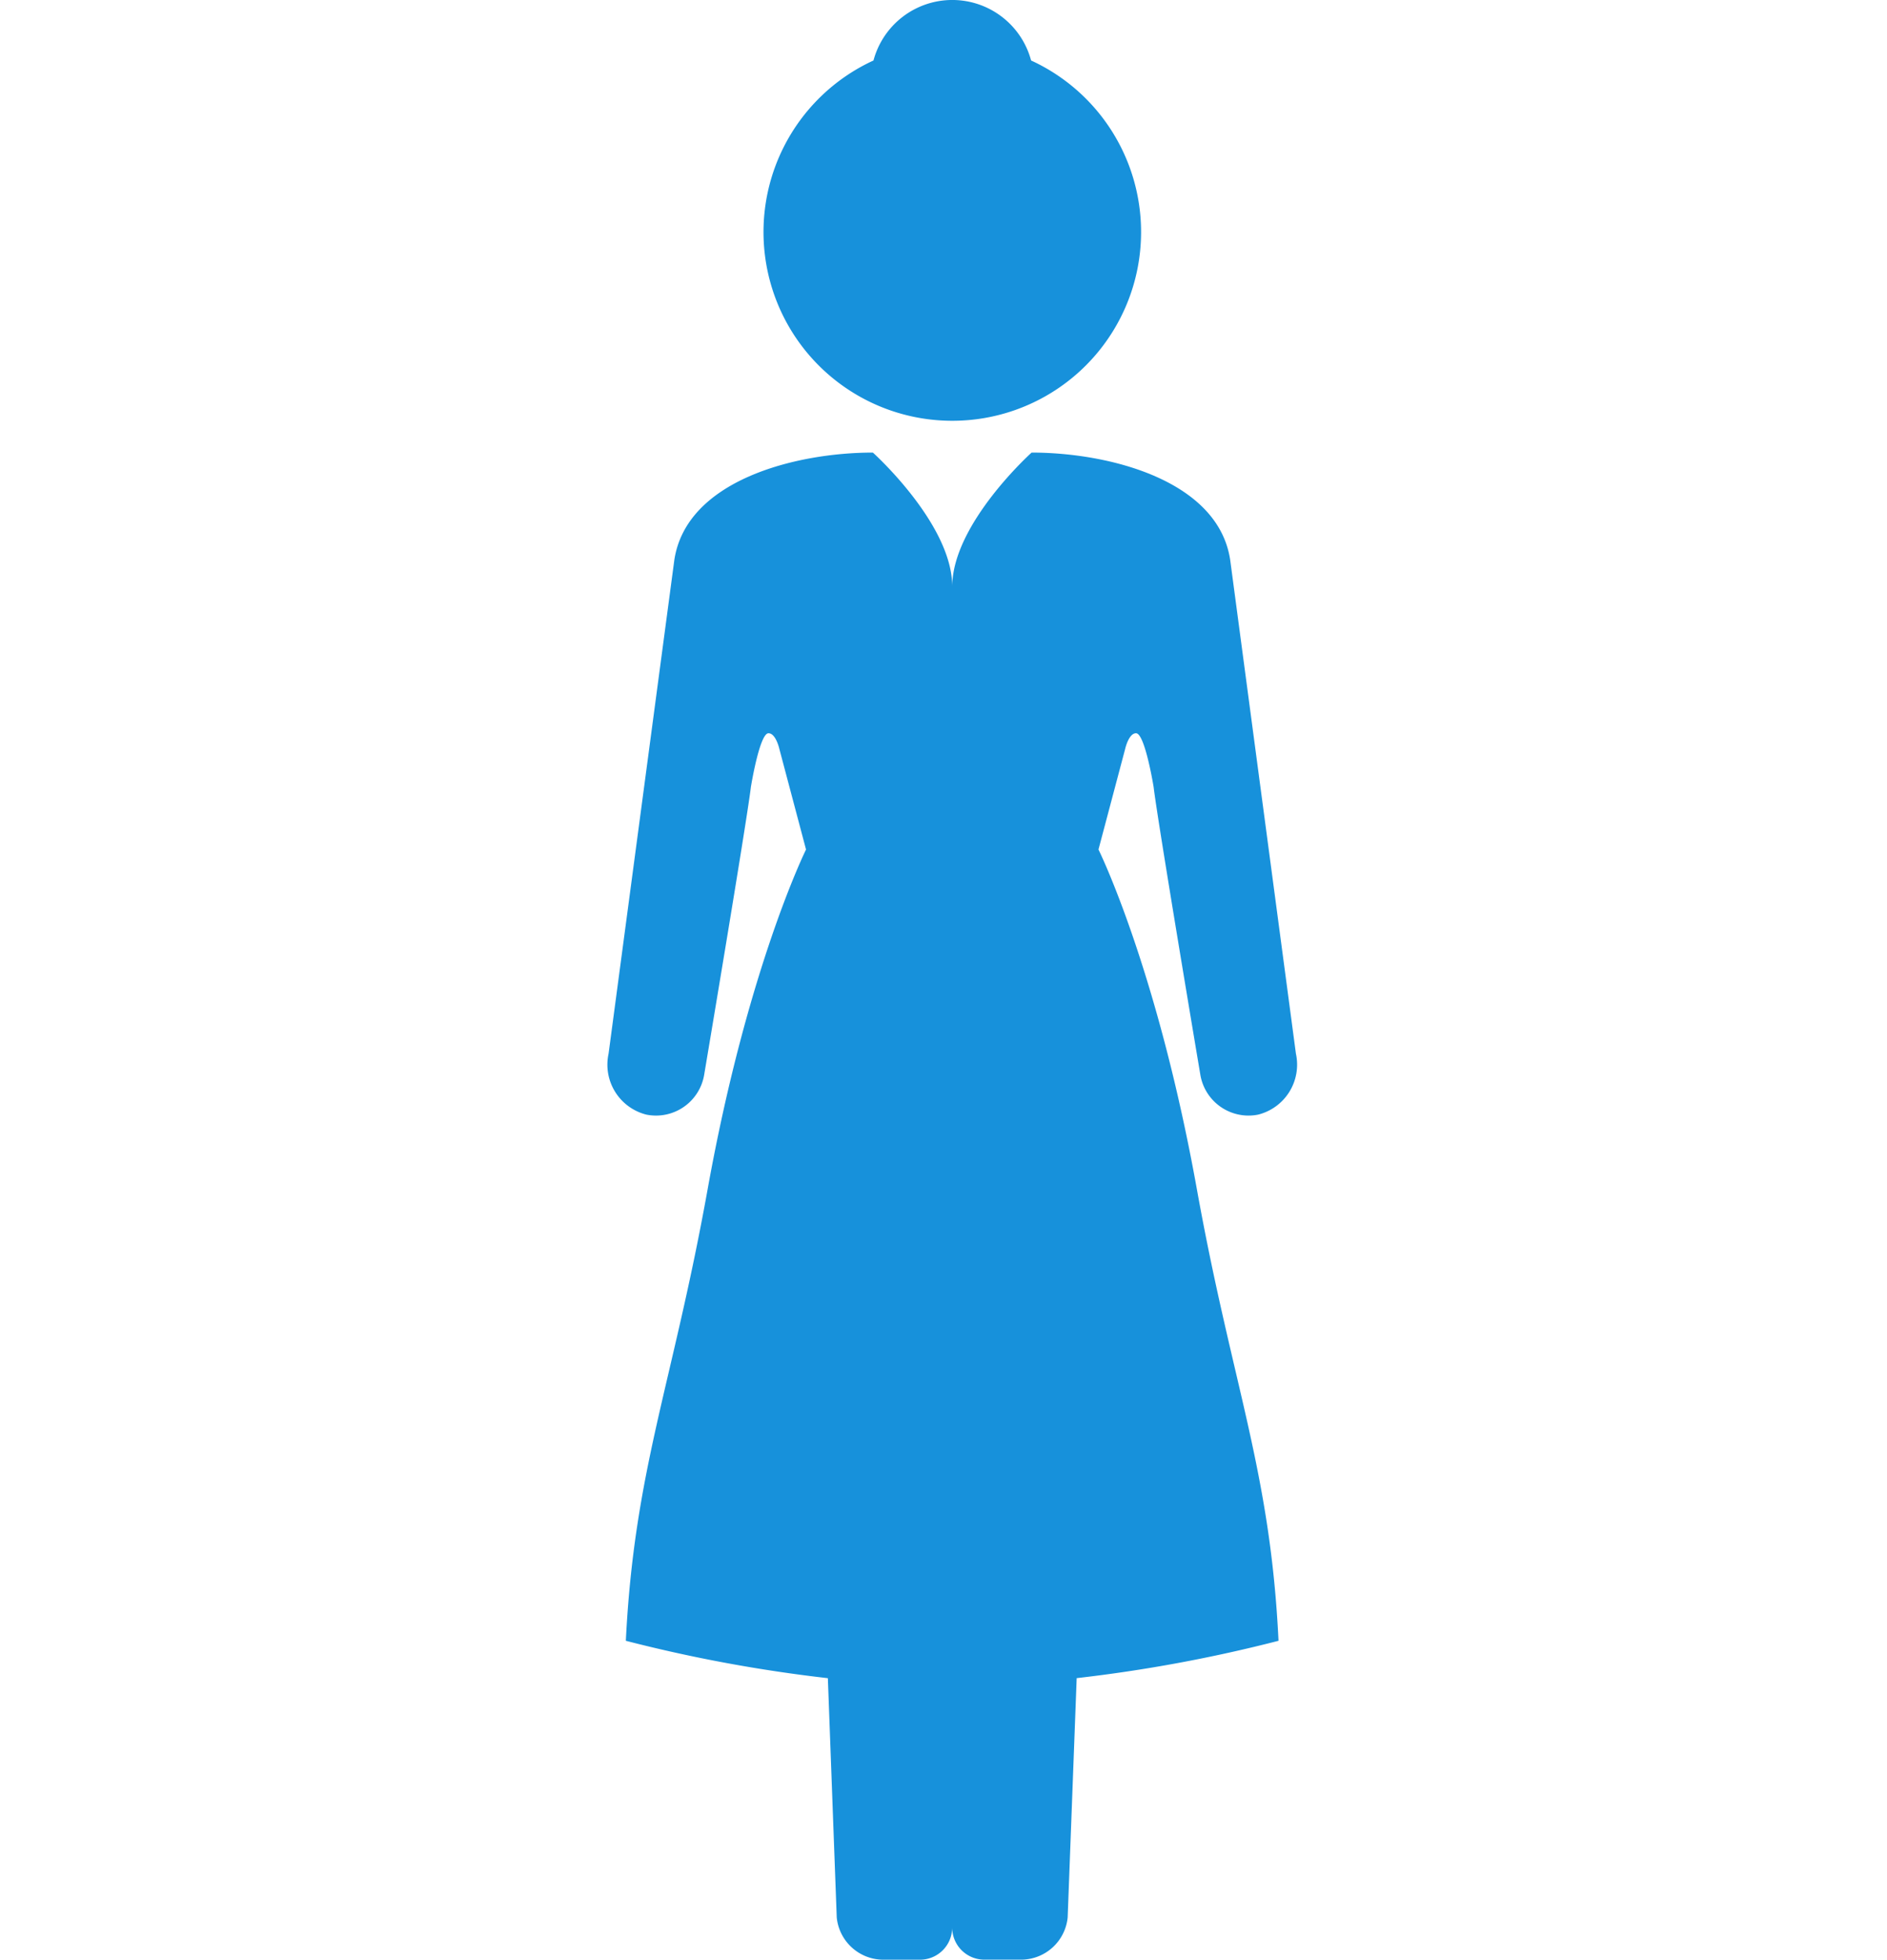
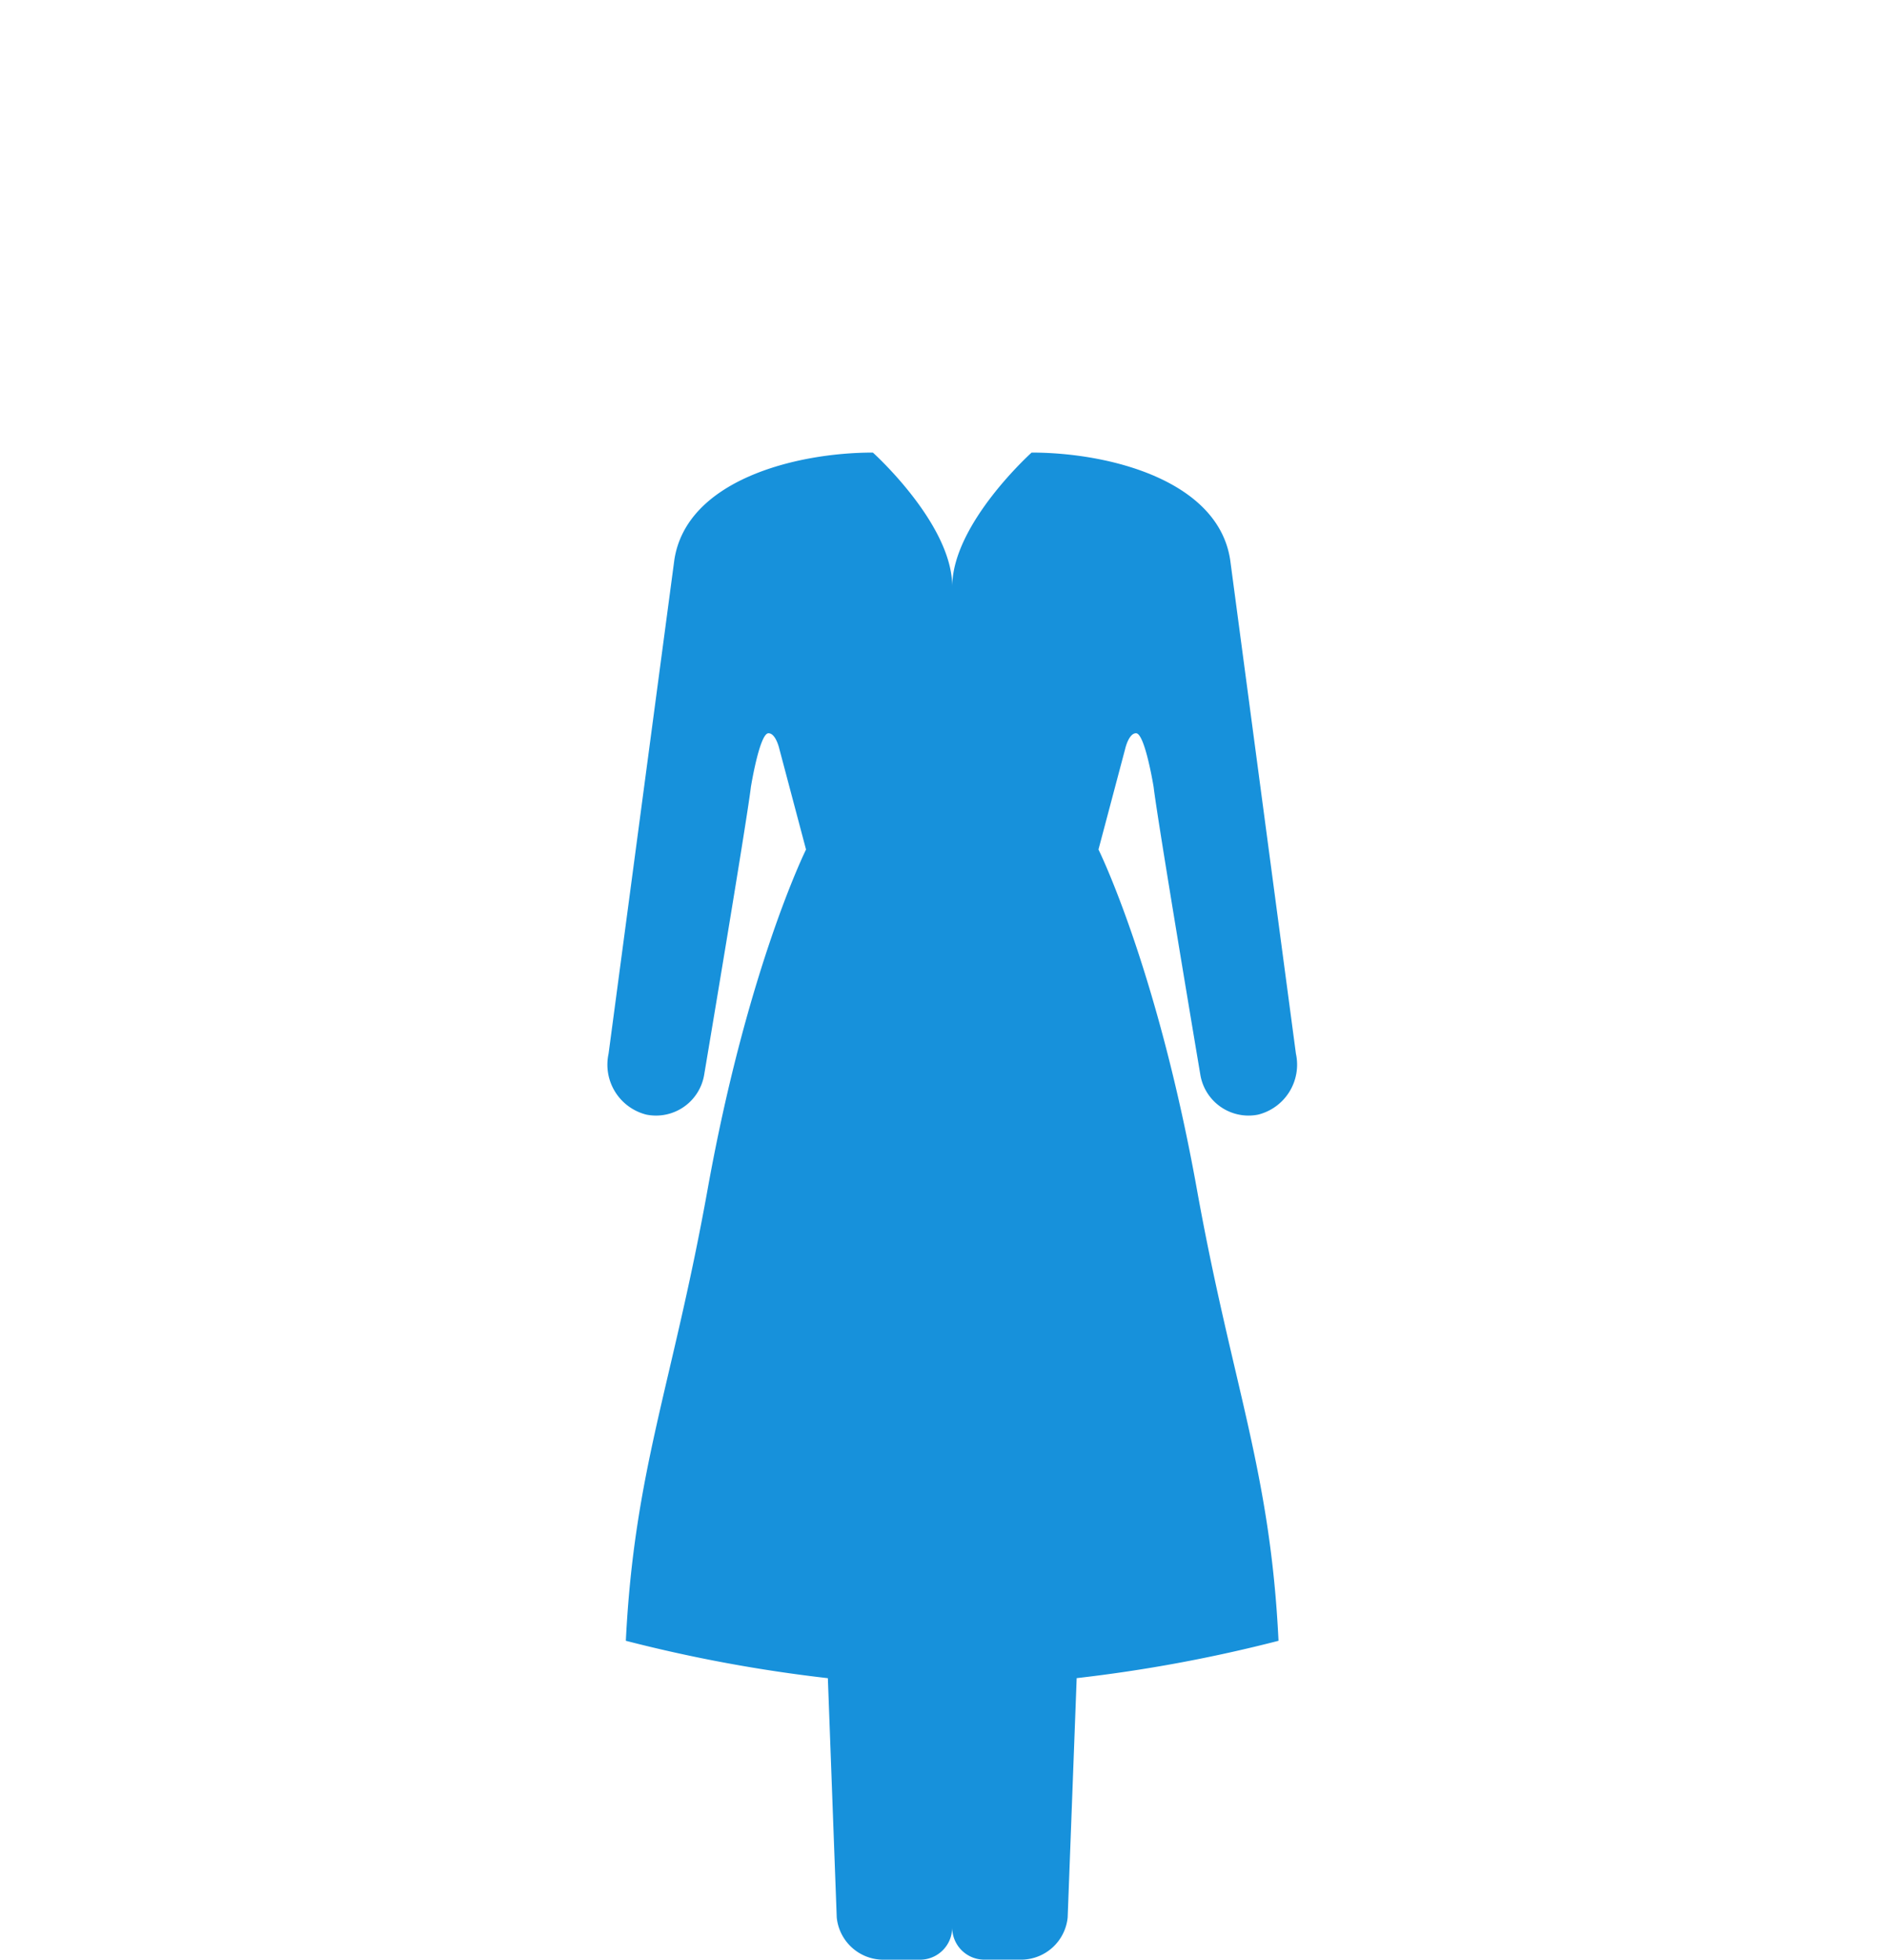
<svg xmlns="http://www.w3.org/2000/svg" width="85" height="88.251" viewBox="0 0 85 88.251">
  <g id="グループ_2522" transform="translate(-785 -1787.375)">
    <g id="グループ_2445" transform="translate(663 738)">
-       <path id="長方形_2930" transform="translate(122 1051)" fill="none" d="M0 0h85v85H0z" />
-     </g>
+       </g>
    <g id="グループ_2569" transform="translate(-1312.609 743)" fill="#1791db">
-       <path id="パス_5481" d="M15.5 18.949a8.5 8.5 0 003.555-16.225 3.675 3.675 0 00-7.1 0A8.5 8.5 0 0015.5 18.949" transform="translate(2125 1044.375)" />
      <path id="パス_5482" d="M23.782 33.02c.4 0 .792 2.42.792 2.42.185 1.574 2.1 12.932 2.1 12.932a2.2 2.2 0 002.61 1.822 2.32 2.32 0 001.7-2.742l-2.961-22.237c-.54-3.58-5.444-4.834-8.945-4.834 0 0-3.575 3.209-3.575 6.034 0-2.825-3.575-6.034-3.575-6.034-3.5 0-8.4 1.254-8.943 4.834L.022 47.452a2.32 2.32 0 001.7 2.742 2.2 2.2 0 002.611-1.822s1.913-11.358 2.1-12.932c0 0 .391-2.42.792-2.42.336 0 .492.713.492.713l1.2 4.523s-2.634 5.307-4.434 15.307C2.891 62.4 1.181 66.2.8 73.889a66.8 66.8 0 009.1 1.684l.4 10.778a2.113 2.113 0 002.065 1.9h1.685A1.45 1.45 0 0015.5 86.8a1.449 1.449 0 001.452 1.449h1.686a2.112 2.112 0 002.064-1.9l.406-10.778a66.836 66.836 0 009.092-1.682c-.372-7.689-2.084-11.489-3.676-20.326-1.8-10-4.434-15.307-4.434-15.307l1.2-4.523s.157-.713.491-.713" transform="translate(2125 1044.375)" />
    </g>
  </g>
</svg>